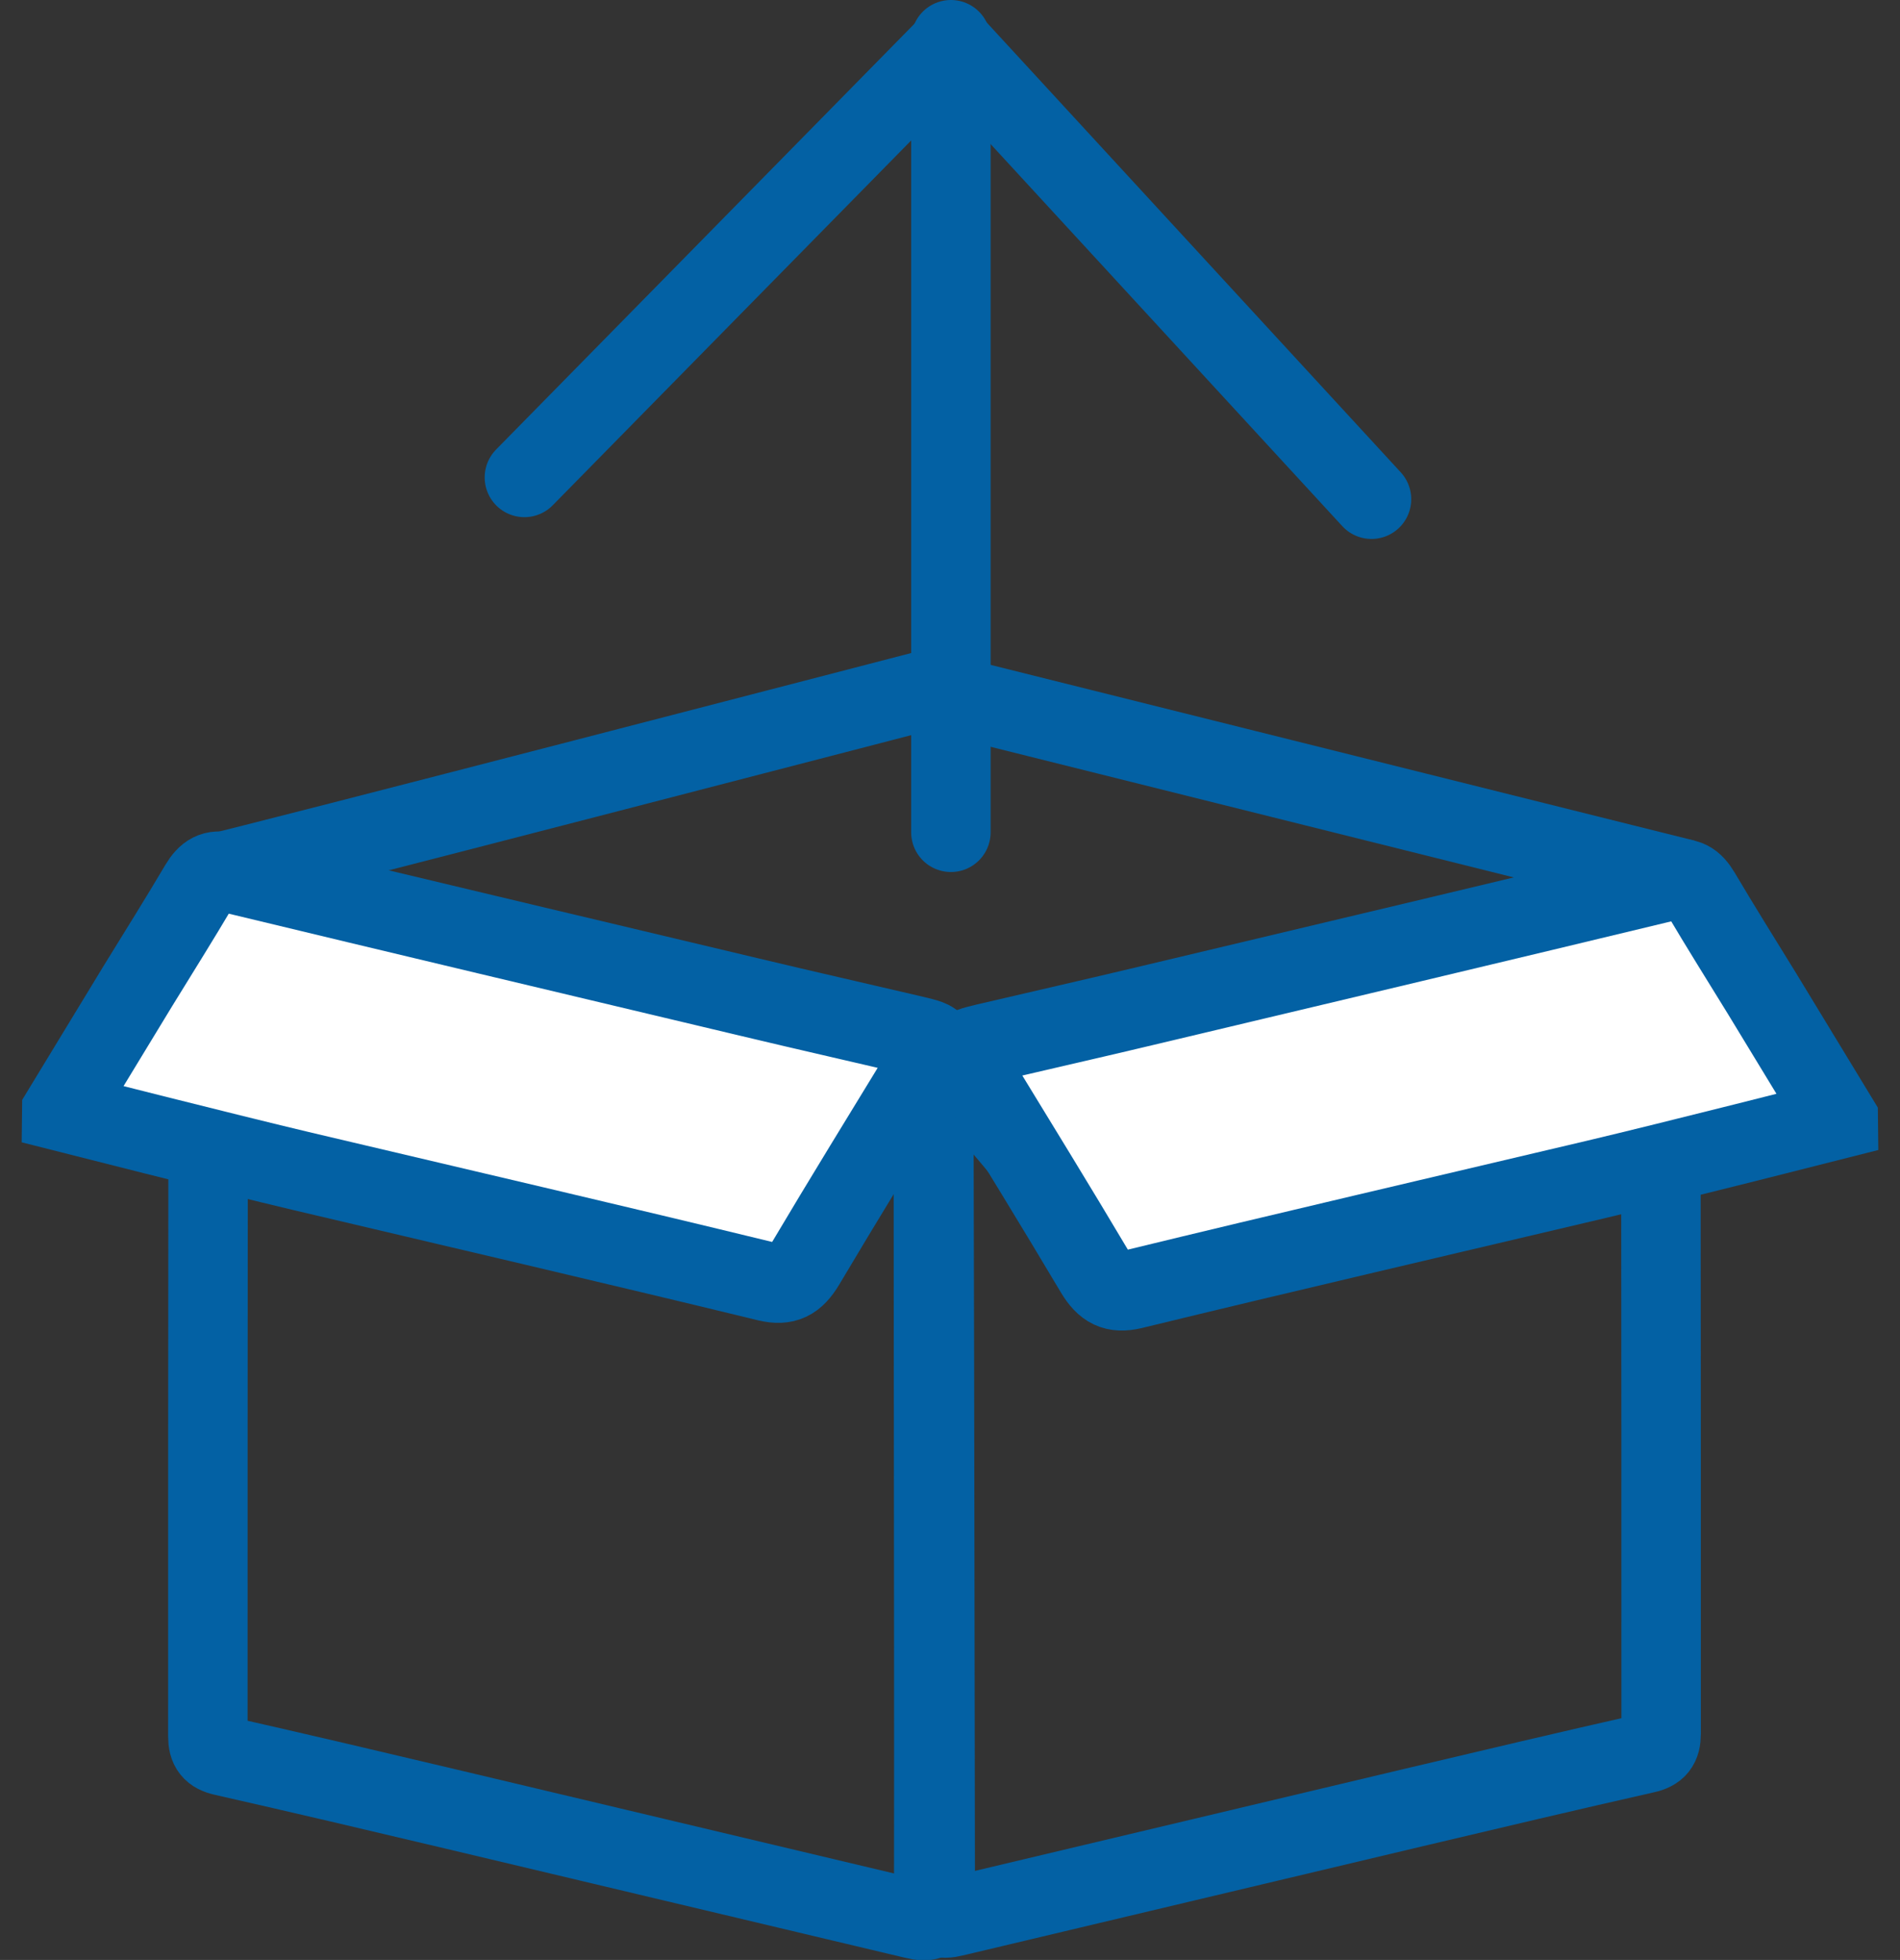
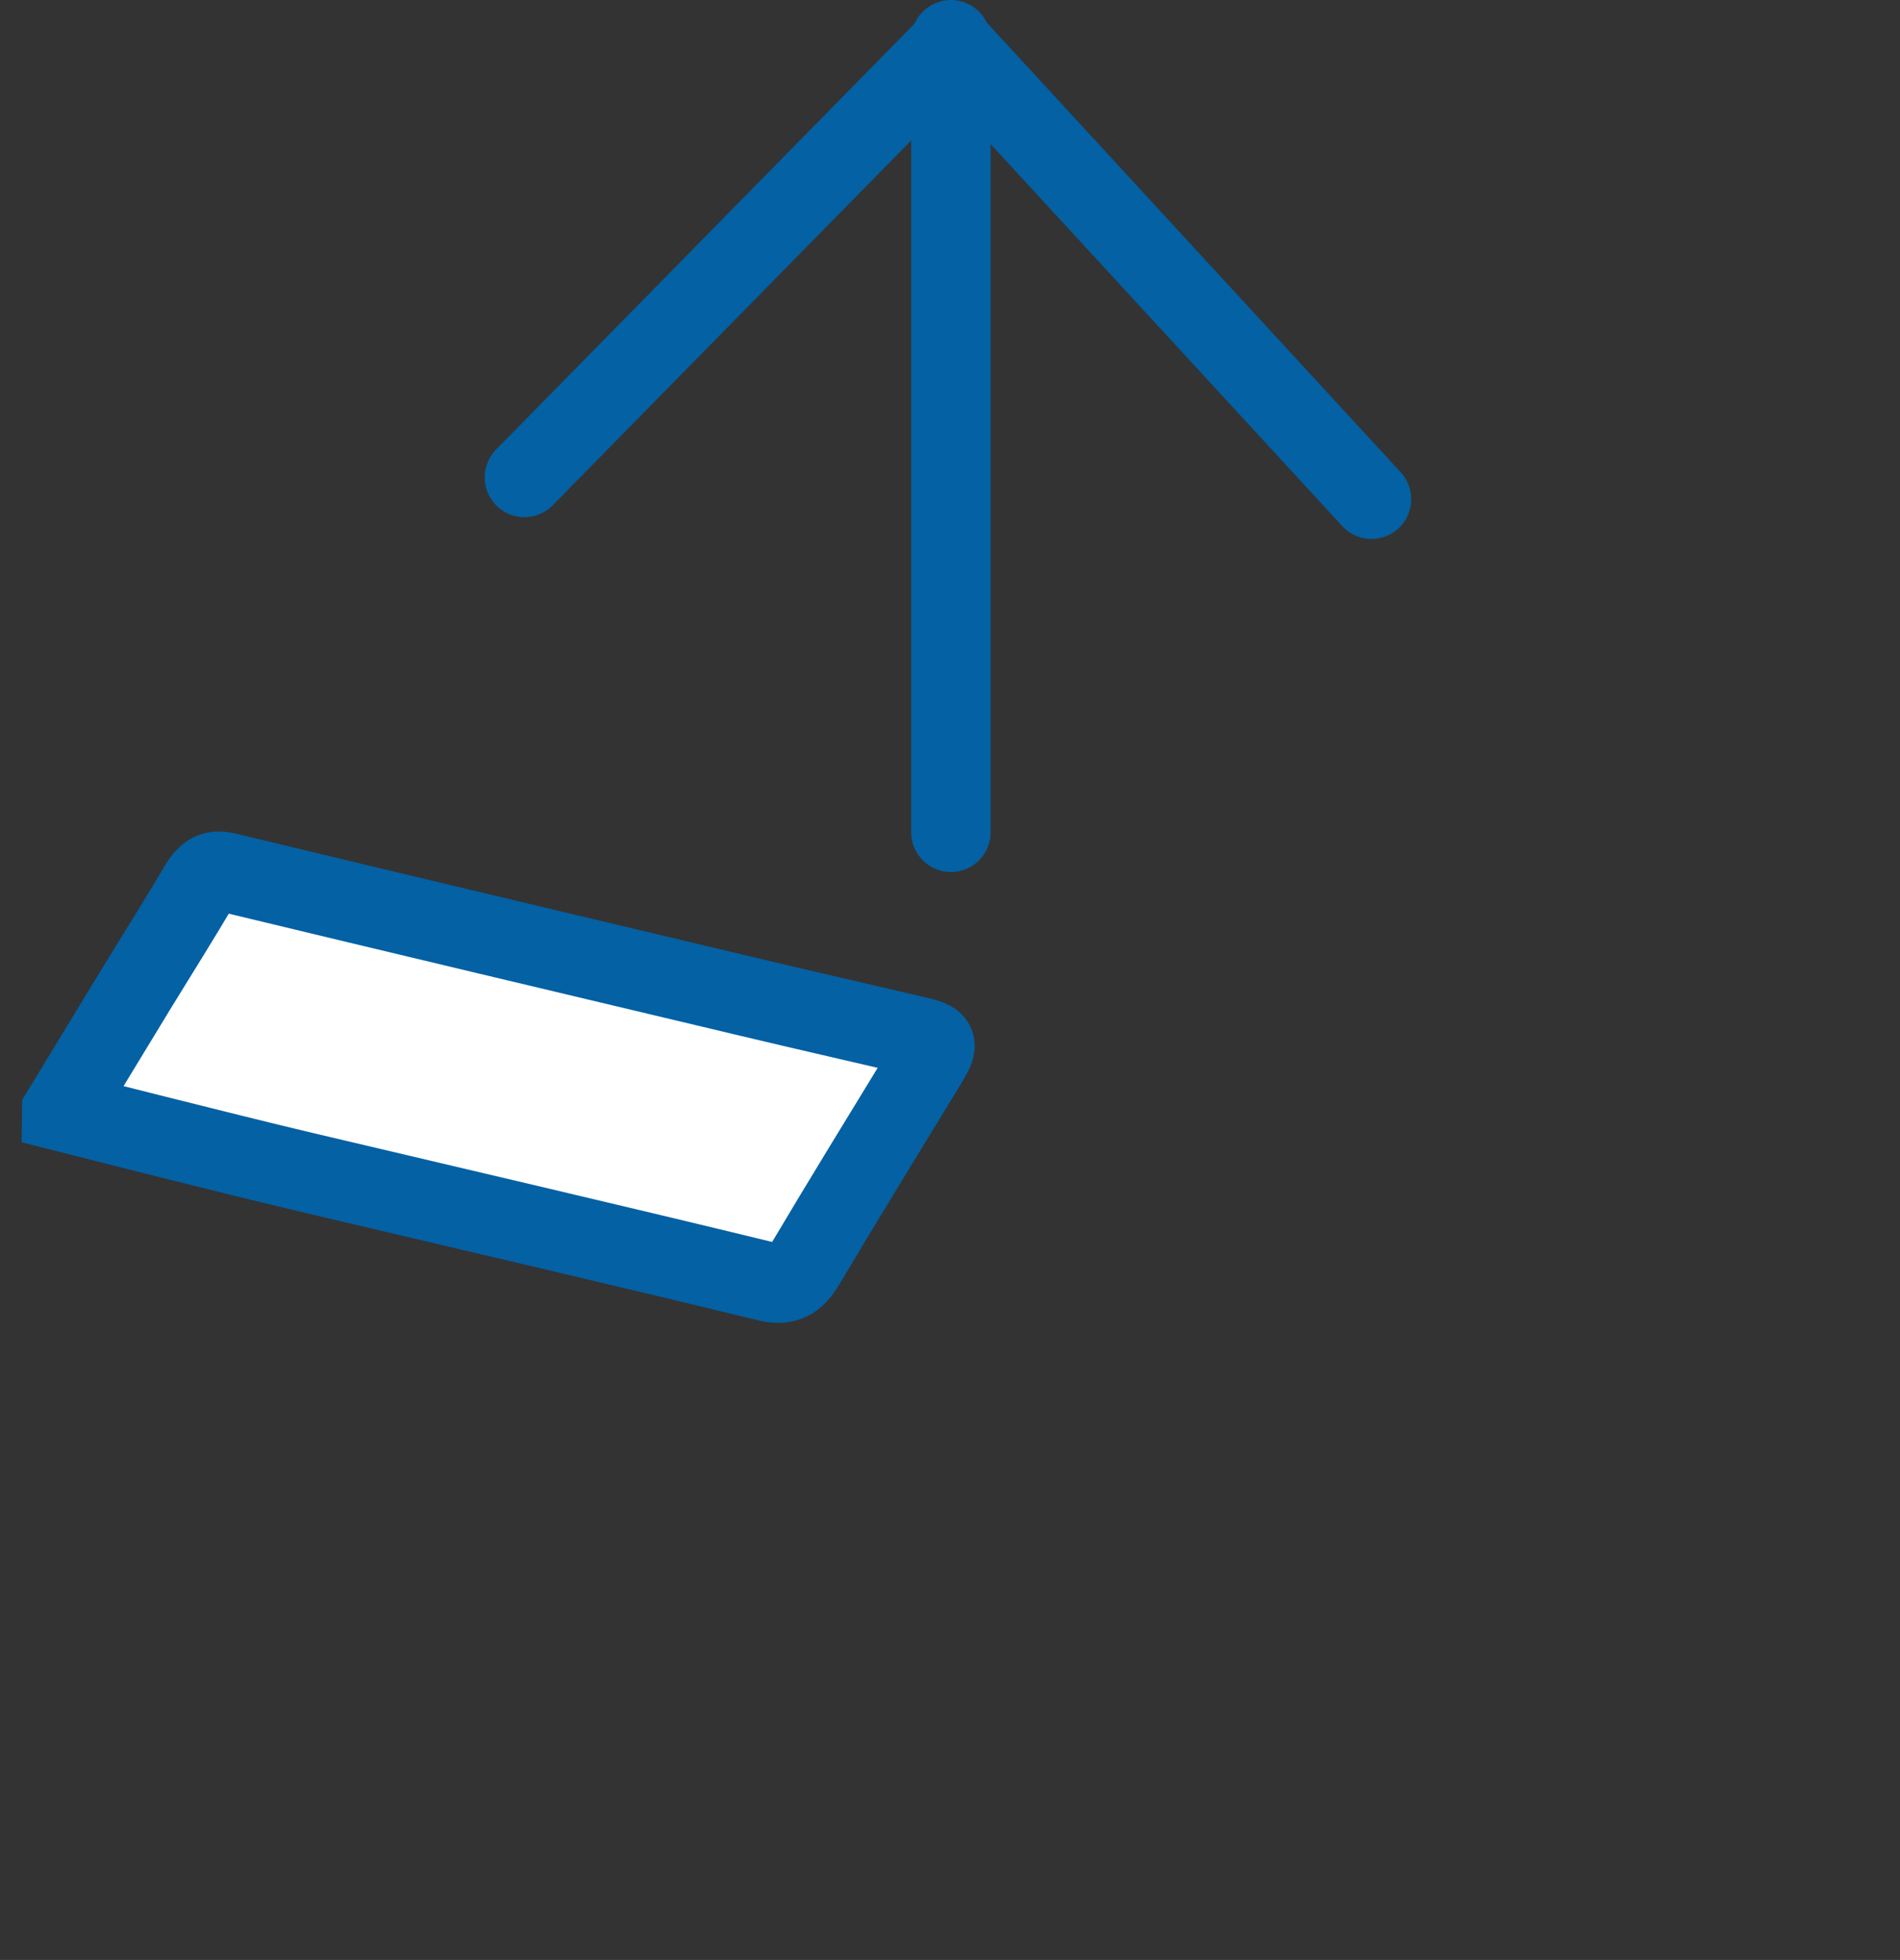
<svg xmlns="http://www.w3.org/2000/svg" id="Layer_2" data-name="Layer 2" viewBox="0 0 74.13 76.44">
  <rect x="0" y="0" width="74.13" height="76.44" fill="#333333" stroke="none" />
  <defs>
    <style>
      .cls-1 {
        stroke-linecap: round;
      }

      .cls-1, .cls-2 {
        fill: none;
        stroke-linejoin: round;
      }

      .cls-1, .cls-2, .cls-3 {
        stroke: #0361a4;
        stroke-width: 3.1px;
      }

      .cls-3 {
        fill: #fff;
        stroke-miterlimit: 10;
      }
    </style>
  </defs>
  <g id="Layer_1-2" data-name="Layer 1">
    <g>
      <g id="PXSdkk">
        <g>
-           <path class="cls-2" d="M8.12,34.13c1.84-.41,28.05-7.22,28.05-7.22l29.57,7.38" />
-           <path class="cls-2" d="M8.18,43.25c.75.15,1.44.28,2.11.44,6.32,1.49,12.14,2.96,18.46,4.47.67.16,1.61-.1,2.33-.79,1.62-2.08,5.05-6.21,5.33-6.53.04.39.06,22.48.08,33.39,0,.67-.25.76-.81.62-5.98-1.42-11.96-2.84-17.94-4.26-3-.71-6-1.42-9.01-2.1-.46-.1-.62-.31-.62-.77,0-8.01,0-16.02.01-24.03,0-.09.02-.18.05-.44Z" />
          <path class="cls-3" d="M2.41,43.34s2.01-3.31,2.98-4.9c.8-1.3,1.61-2.59,2.39-3.91.28-.47.56-.64,1.06-.51,6.8,1.64,13.6,3.25,20.41,4.87,2.13.51,4.26.99,6.39,1.49,1.04.25,1.04.25.4,1.3-1.55,2.54-3.11,5.07-4.63,7.63-.39.65-.77.84-1.46.68-6.04-1.47-12.08-2.87-18.13-4.3-2.92-.69-9.41-2.34-9.41-2.34Z" />
-           <path class="cls-2" d="M64.74,43.15c-.75.15-1.44.28-2.11.44-6.32,1.49-12.14,2.96-18.46,4.47-.67.16-1.61-.1-2.33-.79-1.62-2.08-5.13-6.11-5.41-6.43-.04.39.02,22.38,0,33.29,0,.67.25.76.81.62,5.98-1.42,11.96-2.84,17.94-4.26,3-.71,6-1.42,9.01-2.1.46-.1.62-.31.62-.77,0-8.01,0-16.02-.01-24.03,0-.09-.02-.18-.05-.44Z" />
-           <path class="cls-3" d="M71.72,43.64s-2.01-3.31-2.98-4.9c-.8-1.3-1.61-2.59-2.39-3.91-.28-.47-.56-.64-1.06-.51-6.8,1.64-13.6,3.25-20.41,4.87-2.13.51-4.26.99-6.39,1.49-1.04.25-1.04.25-.4,1.3,1.55,2.54,3.11,5.07,4.63,7.63.39.65.77.84,1.46.68,6.04-1.47,12.08-2.87,18.13-4.3,2.92-.69,9.41-2.34,9.41-2.34Z" />
+           <path class="cls-2" d="M64.74,43.15Z" />
        </g>
      </g>
      <g>
        <line class="cls-1" x1="37.1" y1="1.55" x2="37.1" y2="32.46" />
        <polyline class="cls-1" points="20.46 18.62 37.12 1.67 53.51 19.47" />
      </g>
    </g>
  </g>
</svg>